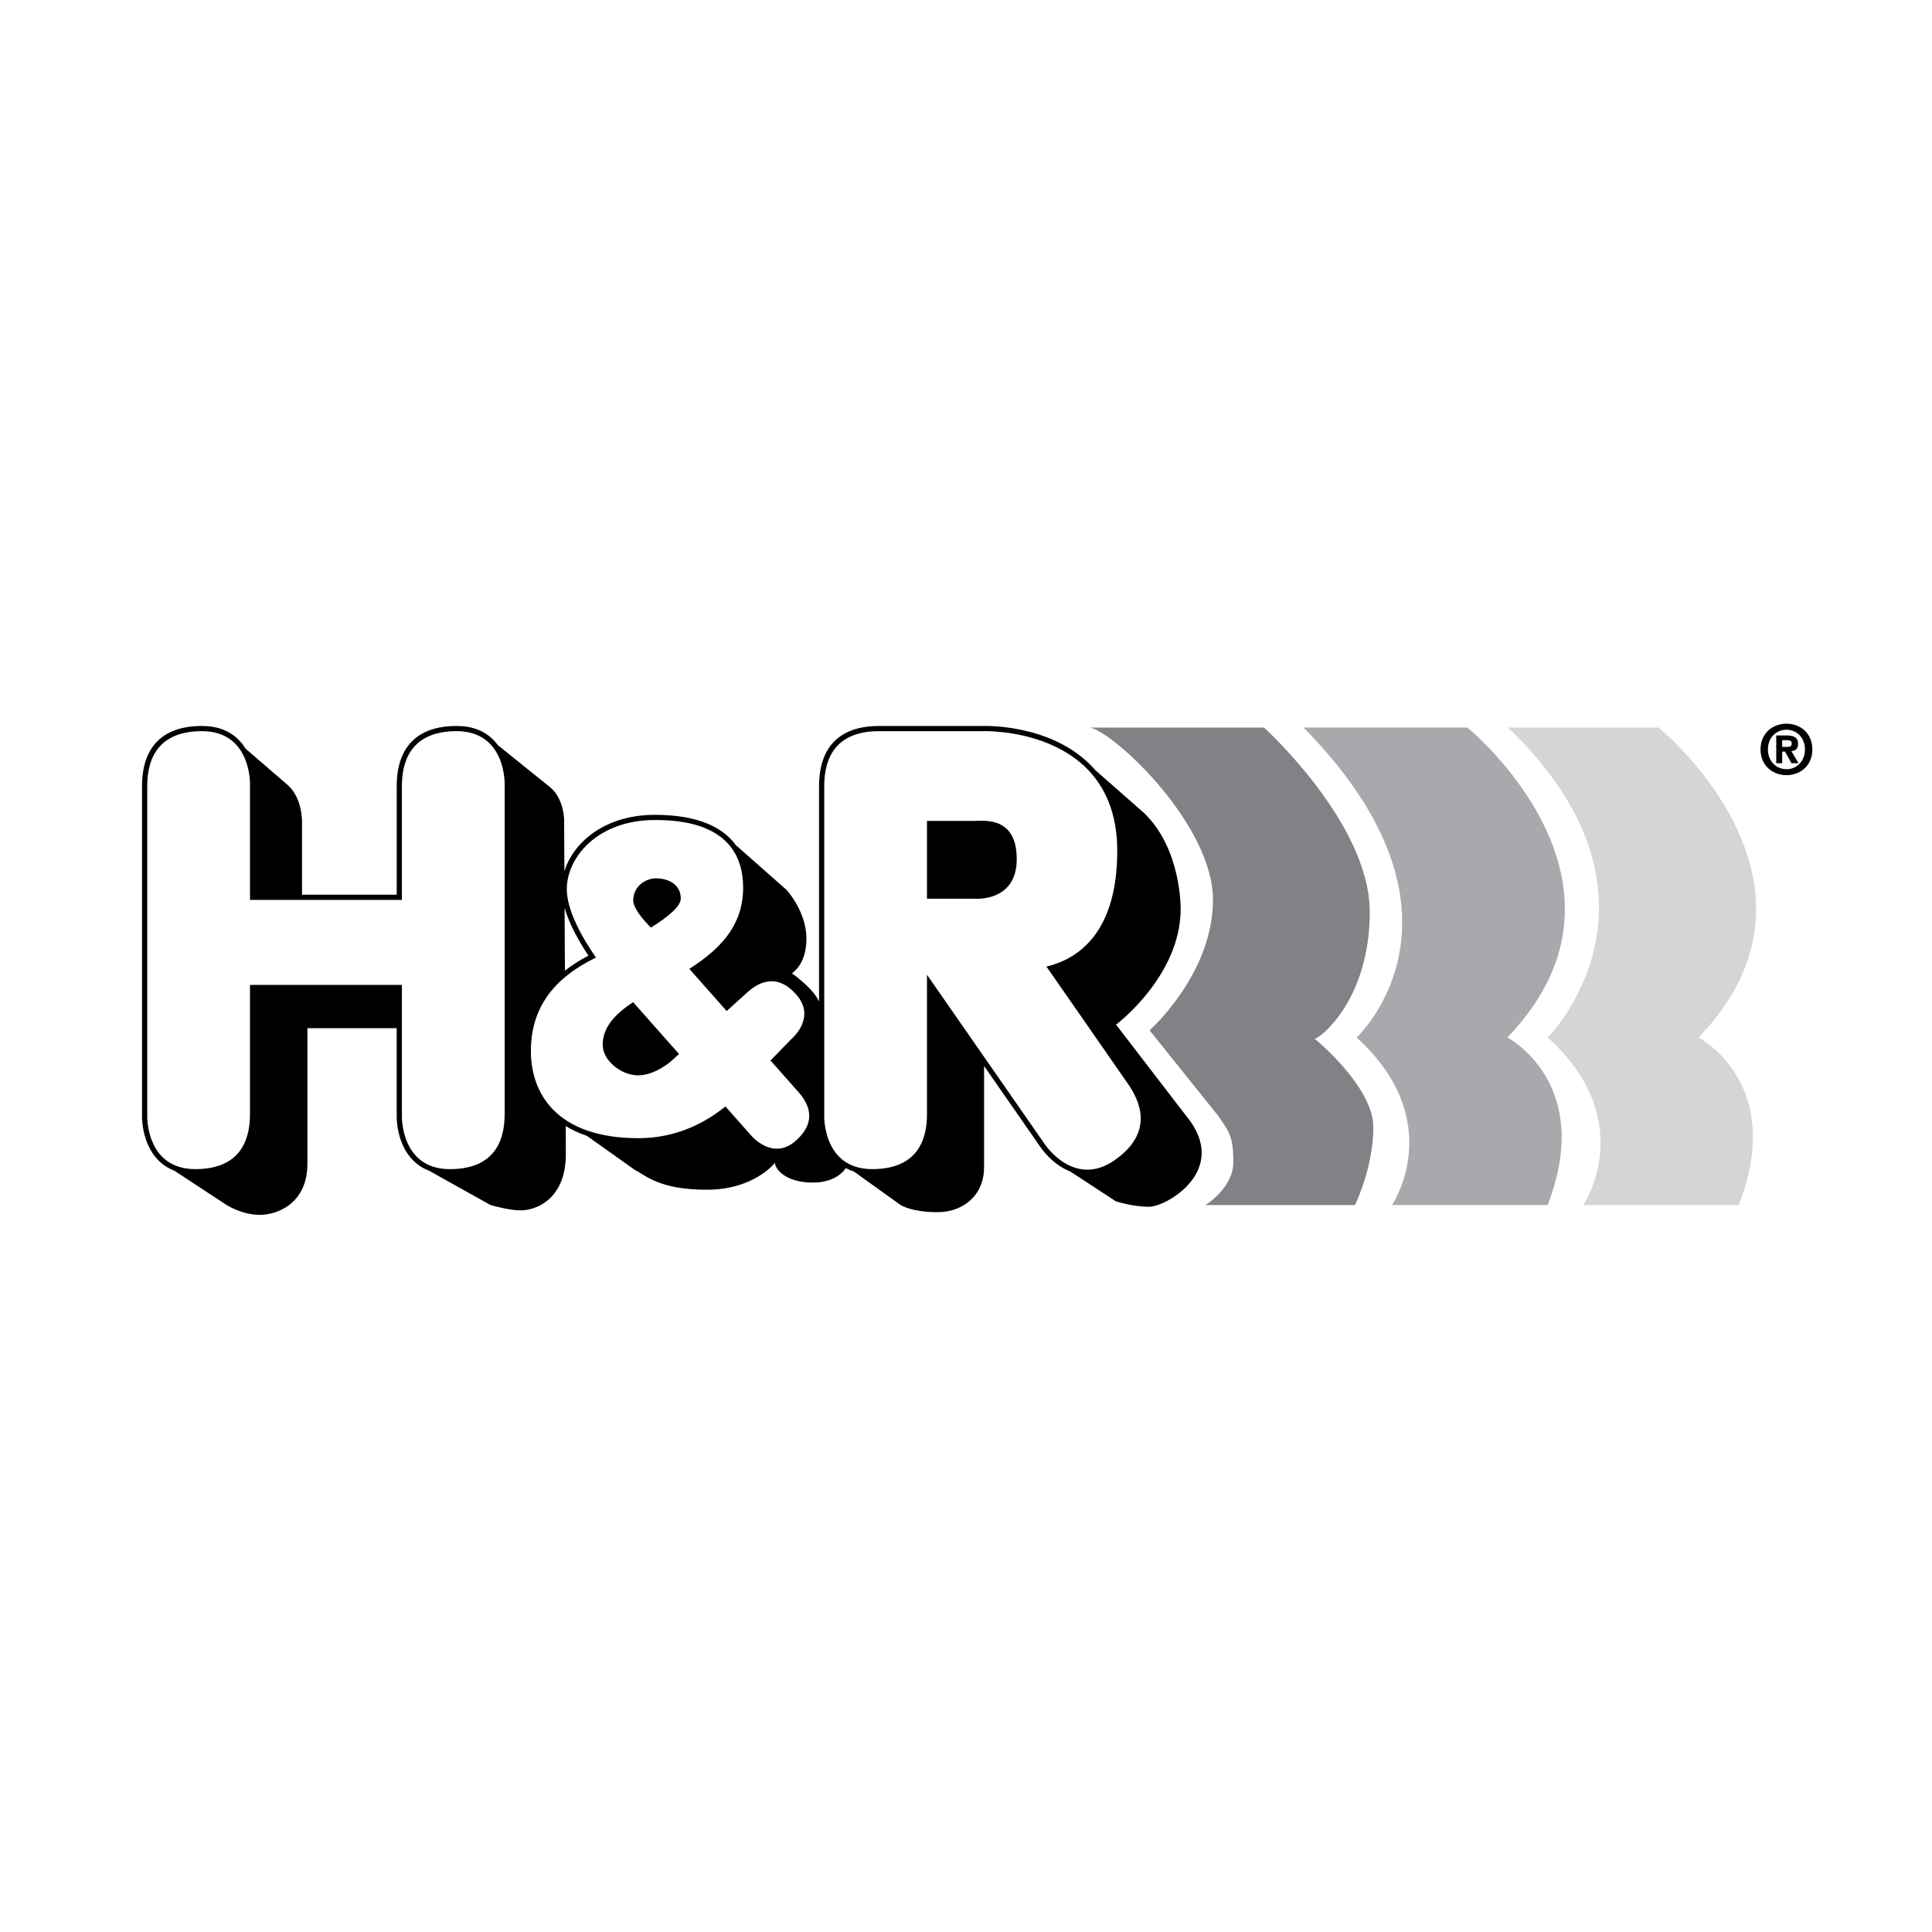
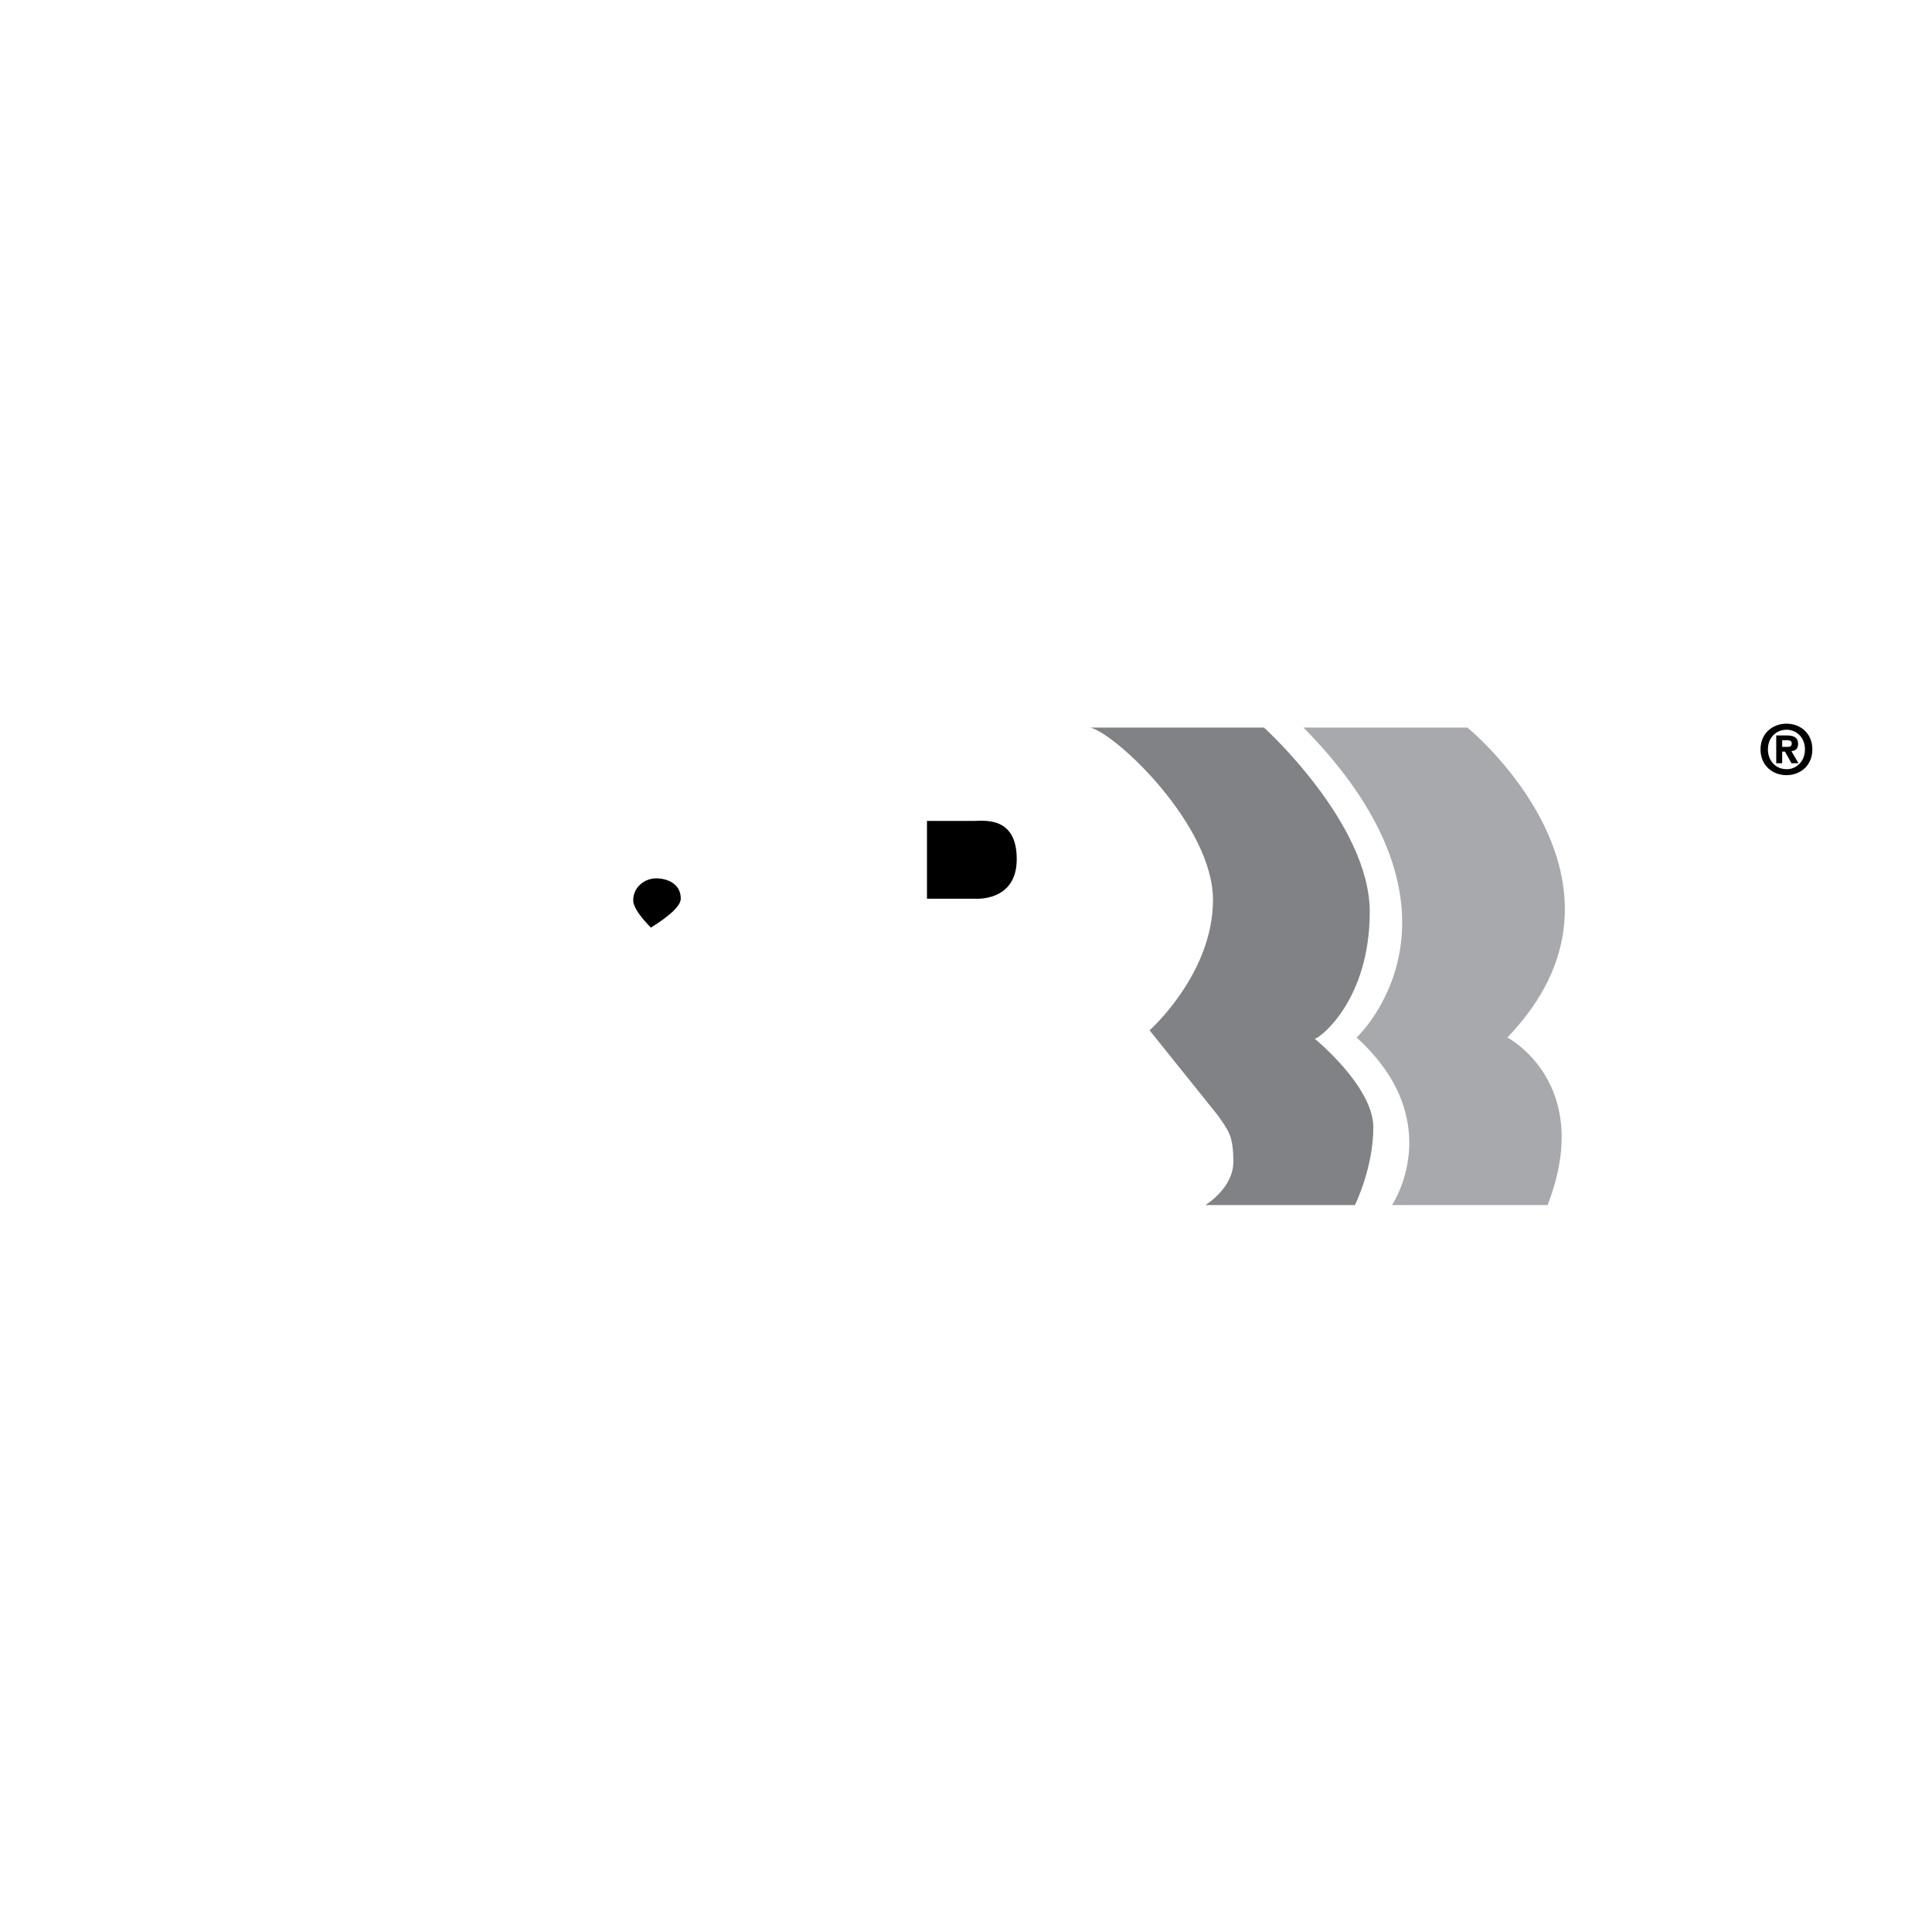
<svg xmlns="http://www.w3.org/2000/svg" version="1.0" id="Layer_1" x="0px" y="0px" width="192.756px" height="192.756px" viewBox="0 0 192.756 192.756" enable-background="new 0 0 192.756 192.756" xml:space="preserve">
  <g>
    <polygon fill-rule="evenodd" clip-rule="evenodd" fill="#FFFFFF" points="0,0 192.756,0 192.756,192.756 0,192.756 0,0  " />
-     <path fill-rule="evenodd" clip-rule="evenodd" d="M118.781,111.898l-7.432-9.67c0,0,6.447-4.836,6.447-11.551   c0,0,0.089-5.999-3.672-9.581l-4.852-4.264c-0.198-0.228-0.404-0.45-0.625-0.662c-4.065-3.923-10.306-3.747-10.551-3.738H87.695   c-3.911,0-5.978,2.083-5.978,6.022c0,0,0,11.971,0,21.469c-0.612-1.365-2.692-2.8-2.692-2.8c0-0.089,1.433-0.805,1.433-3.492   c0-2.686-1.97-4.835-1.97-4.835l-5.067-4.472c-1.261-1.731-3.678-3.028-8.095-3.028c-4.866,0-8.092,2.638-9.016,5.633l-0.028-5.118   c0,0,0-2.06-1.343-3.224l-5.268-4.246c-0.125-0.169-0.26-0.336-0.414-0.494c-0.917-0.941-2.161-1.417-3.699-1.417   c-3.911,0-5.978,2.083-5.978,6.022v10.811h-9.446v-7.185c0,0,0.089-2.418-1.433-3.761l-4.2-3.624   c-0.182-0.295-0.395-0.582-0.653-0.847c-0.917-0.941-2.161-1.417-3.699-1.417c-3.911,0-5.978,2.083-5.978,6.022   c0,0,0,32.906,0,32.893c-0.003,0.109-0.049,2.695,1.607,4.395c0.459,0.471,1,0.826,1.619,1.062l5.214,3.422   c0,0,1.522,0.984,3.313,0.984c1.791,0,4.746-1.164,4.746-5.104v-13.521h8.908c0,3.812,0,8.77,0,8.762   c-0.002,0.109-0.049,2.695,1.607,4.395c0.462,0.475,1.007,0.83,1.631,1.066l6.119,3.418c0,0,1.791,0.537,3.044,0.537   s4.477-0.896,4.477-5.643l-0.015-2.768c0.604,0.373,1.303,0.701,2.102,0.969l4.808,3.412c1.074,0.537,2.417,1.969,7.163,1.969   c4.746,0,6.805-2.686,6.805-2.686c0,0.627,1.074,1.971,3.761,1.971c2.15,0,3.037-1.031,3.305-1.443   c0.255,0.139,0.527,0.252,0.813,0.344l4.656,3.338c0,0,1.075,0.715,3.671,0.715s4.656-1.701,4.656-4.477v-10.107   c2.853,4.102,5.627,8.092,5.622,8.086c0.053,0.08,1.158,1.732,2.992,2.447l4.549,2.977c0,0,1.701,0.537,3.312,0.537   C116.274,120.404,122.363,117.002,118.781,111.898L118.781,111.898z" />
-     <path fill-rule="evenodd" clip-rule="evenodd" fill="#FFFFFF" d="M79.675,108.971l-2.803-3.164l2.067-2.123   c0,0,2.547-2.098,0.533-4.422c-2.014-2.323-3.882-1.148-4.833-0.324l-2.139,1.932l-3.725-4.206c2.88-1.845,5.369-4.184,5.369-8.09   c0-6.492-6.357-6.76-8.82-6.76c-5.686,0-8.775,3.716-8.775,6.895c0,2.136,1.546,4.864,2.913,6.826   c-0.076,0.038-0.151,0.076-0.227,0.114c-4.208,2.105-6.268,5.103-6.268,9.222s2.462,8.686,10.745,8.686   c3.861,0,6.762-1.625,8.663-3.168l2.598,2.934c0,0,2.124,2.525,4.426,0.486C81.703,111.768,80.508,109.912,79.675,108.971   L79.675,108.971z" />
    <path fill-rule="evenodd" clip-rule="evenodd" d="M63.176,89.827c0-1.343,1.164-2.194,2.283-2.194c1.119,0,2.462,0.537,2.462,2.015   c0,0.771-1.219,1.797-2.981,2.901C64.131,91.73,63.176,90.601,63.176,89.827L63.176,89.827z" />
-     <path fill-rule="evenodd" clip-rule="evenodd" d="M66.982,105.854c0,0-1.612,1.434-3.313,1.434c-1.702,0-3.537-1.477-3.537-3.045   c0-1.787,1.264-3.078,3.031-4.262l4.587,5.18L66.982,105.854L66.982,105.854z" />
    <path fill-rule="evenodd" clip-rule="evenodd" fill="#FFFFFF" d="M45.559,72.948c-4.924,0-5.461,3.492-5.461,5.507v11.327H24.942   V78.231c0,0,0.134-5.283-4.791-5.283s-5.462,3.492-5.462,5.507v32.906c0,0-0.134,5.283,4.791,5.283s5.462-3.492,5.462-5.508V98.266   h15.155v13.096c0,0-0.135,5.283,4.79,5.283s5.462-3.492,5.462-5.508V78.231C50.349,78.231,50.484,72.948,45.559,72.948   L45.559,72.948z" />
    <path fill-rule="evenodd" clip-rule="evenodd" fill="#FFFFFF" d="M112.53,108.123l-8.126-11.688   c3.416-0.807,7.064-3.653,7.064-11.548c0-12.417-13.371-11.939-13.371-11.939H87.695c-4.924,0-5.461,3.492-5.461,5.507v32.906   c0,0-0.135,5.283,4.791,5.283c4.924,0,5.461-3.492,5.461-5.508V97.254l11.754,16.906c0,0,2.905,4.414,6.949,1.604   C115.232,112.951,113.681,109.777,112.53,108.123L112.53,108.123z" />
    <path fill-rule="evenodd" clip-rule="evenodd" d="M101.44,85.723c0,4.298-4.179,3.94-4.179,3.94h-4.776v-7.76h4.656   C98.217,81.902,101.44,81.425,101.44,85.723L101.44,85.723z" />
    <path fill-rule="evenodd" clip-rule="evenodd" fill="#FFFFFF" d="M56.329,90.574c0.474,1.654,1.451,3.377,2.381,4.769   c-0.878,0.458-1.657,0.96-2.348,1.5L56.329,90.574L56.329,90.574z" />
    <path fill-rule="evenodd" clip-rule="evenodd" fill="#808285" d="M120.259,120.227c0,0,2.791-1.672,2.791-4.299   s-0.478-3.104-1.553-4.656l-6.805-8.477c0,0,6.327-5.611,6.327-13.013s-9.551-16.476-12.222-17.192h17.312   c0,0,10.551,9.552,10.551,18.386s-5.015,12.655-5.492,12.655c0,0,5.85,4.775,5.85,8.836c0,4.059-1.835,7.76-1.835,7.76H120.259   L120.259,120.227z" />
    <path fill-rule="evenodd" clip-rule="evenodd" fill="#A7A9AC" d="M138.884,120.227c0,0,5.655-8.357-3.537-16.715   c0,0,13.162-12.178-5.298-30.922h16.355c0,0,18.909,15.401,3.985,30.922c0,0,8.745,4.537,4.015,16.715H138.884L138.884,120.227z" />
-     <path fill-rule="evenodd" clip-rule="evenodd" fill="#D4D5D7" d="M150.464,72.59h15.021c0,0,18.908,15.401,3.985,30.922   c0,0,8.745,4.537,4.014,16.715h-15.521c0,0,5.656-8.357-3.537-16.715C154.426,103.512,168.209,89.663,150.464,72.59L150.464,72.59z   " />
    <path fill-rule="evenodd" clip-rule="evenodd" d="M180.819,74.77c0-1.626-1.212-2.568-2.579-2.568   c-1.374,0-2.592,0.942-2.592,2.568c0,1.623,1.218,2.568,2.592,2.568C179.607,77.338,180.819,76.393,180.819,74.77L180.819,74.77z" />
    <path fill-rule="evenodd" clip-rule="evenodd" fill="#FFFFFF" d="M180.081,74.77c0,1.182-0.842,1.976-1.841,1.976v-0.007   c-1.025,0.007-1.854-0.787-1.854-1.969c0-1.189,0.828-1.965,1.854-1.965C179.239,72.805,180.081,73.581,180.081,74.77   L180.081,74.77z" />
    <path fill-rule="evenodd" clip-rule="evenodd" d="M177.809,74.988h0.281l0.644,1.16h0.704l-0.711-1.208   c0.369-0.027,0.671-0.211,0.671-0.724c0-0.636-0.425-0.84-1.144-0.84h-1.039v2.772h0.594V74.988L177.809,74.988z" />
    <path fill-rule="evenodd" clip-rule="evenodd" fill="#FFFFFF" d="M177.809,74.518v-0.671h0.418c0.227,0,0.535,0.021,0.535,0.308   c0,0.309-0.158,0.363-0.426,0.363H177.809L177.809,74.518z" />
  </g>
</svg>